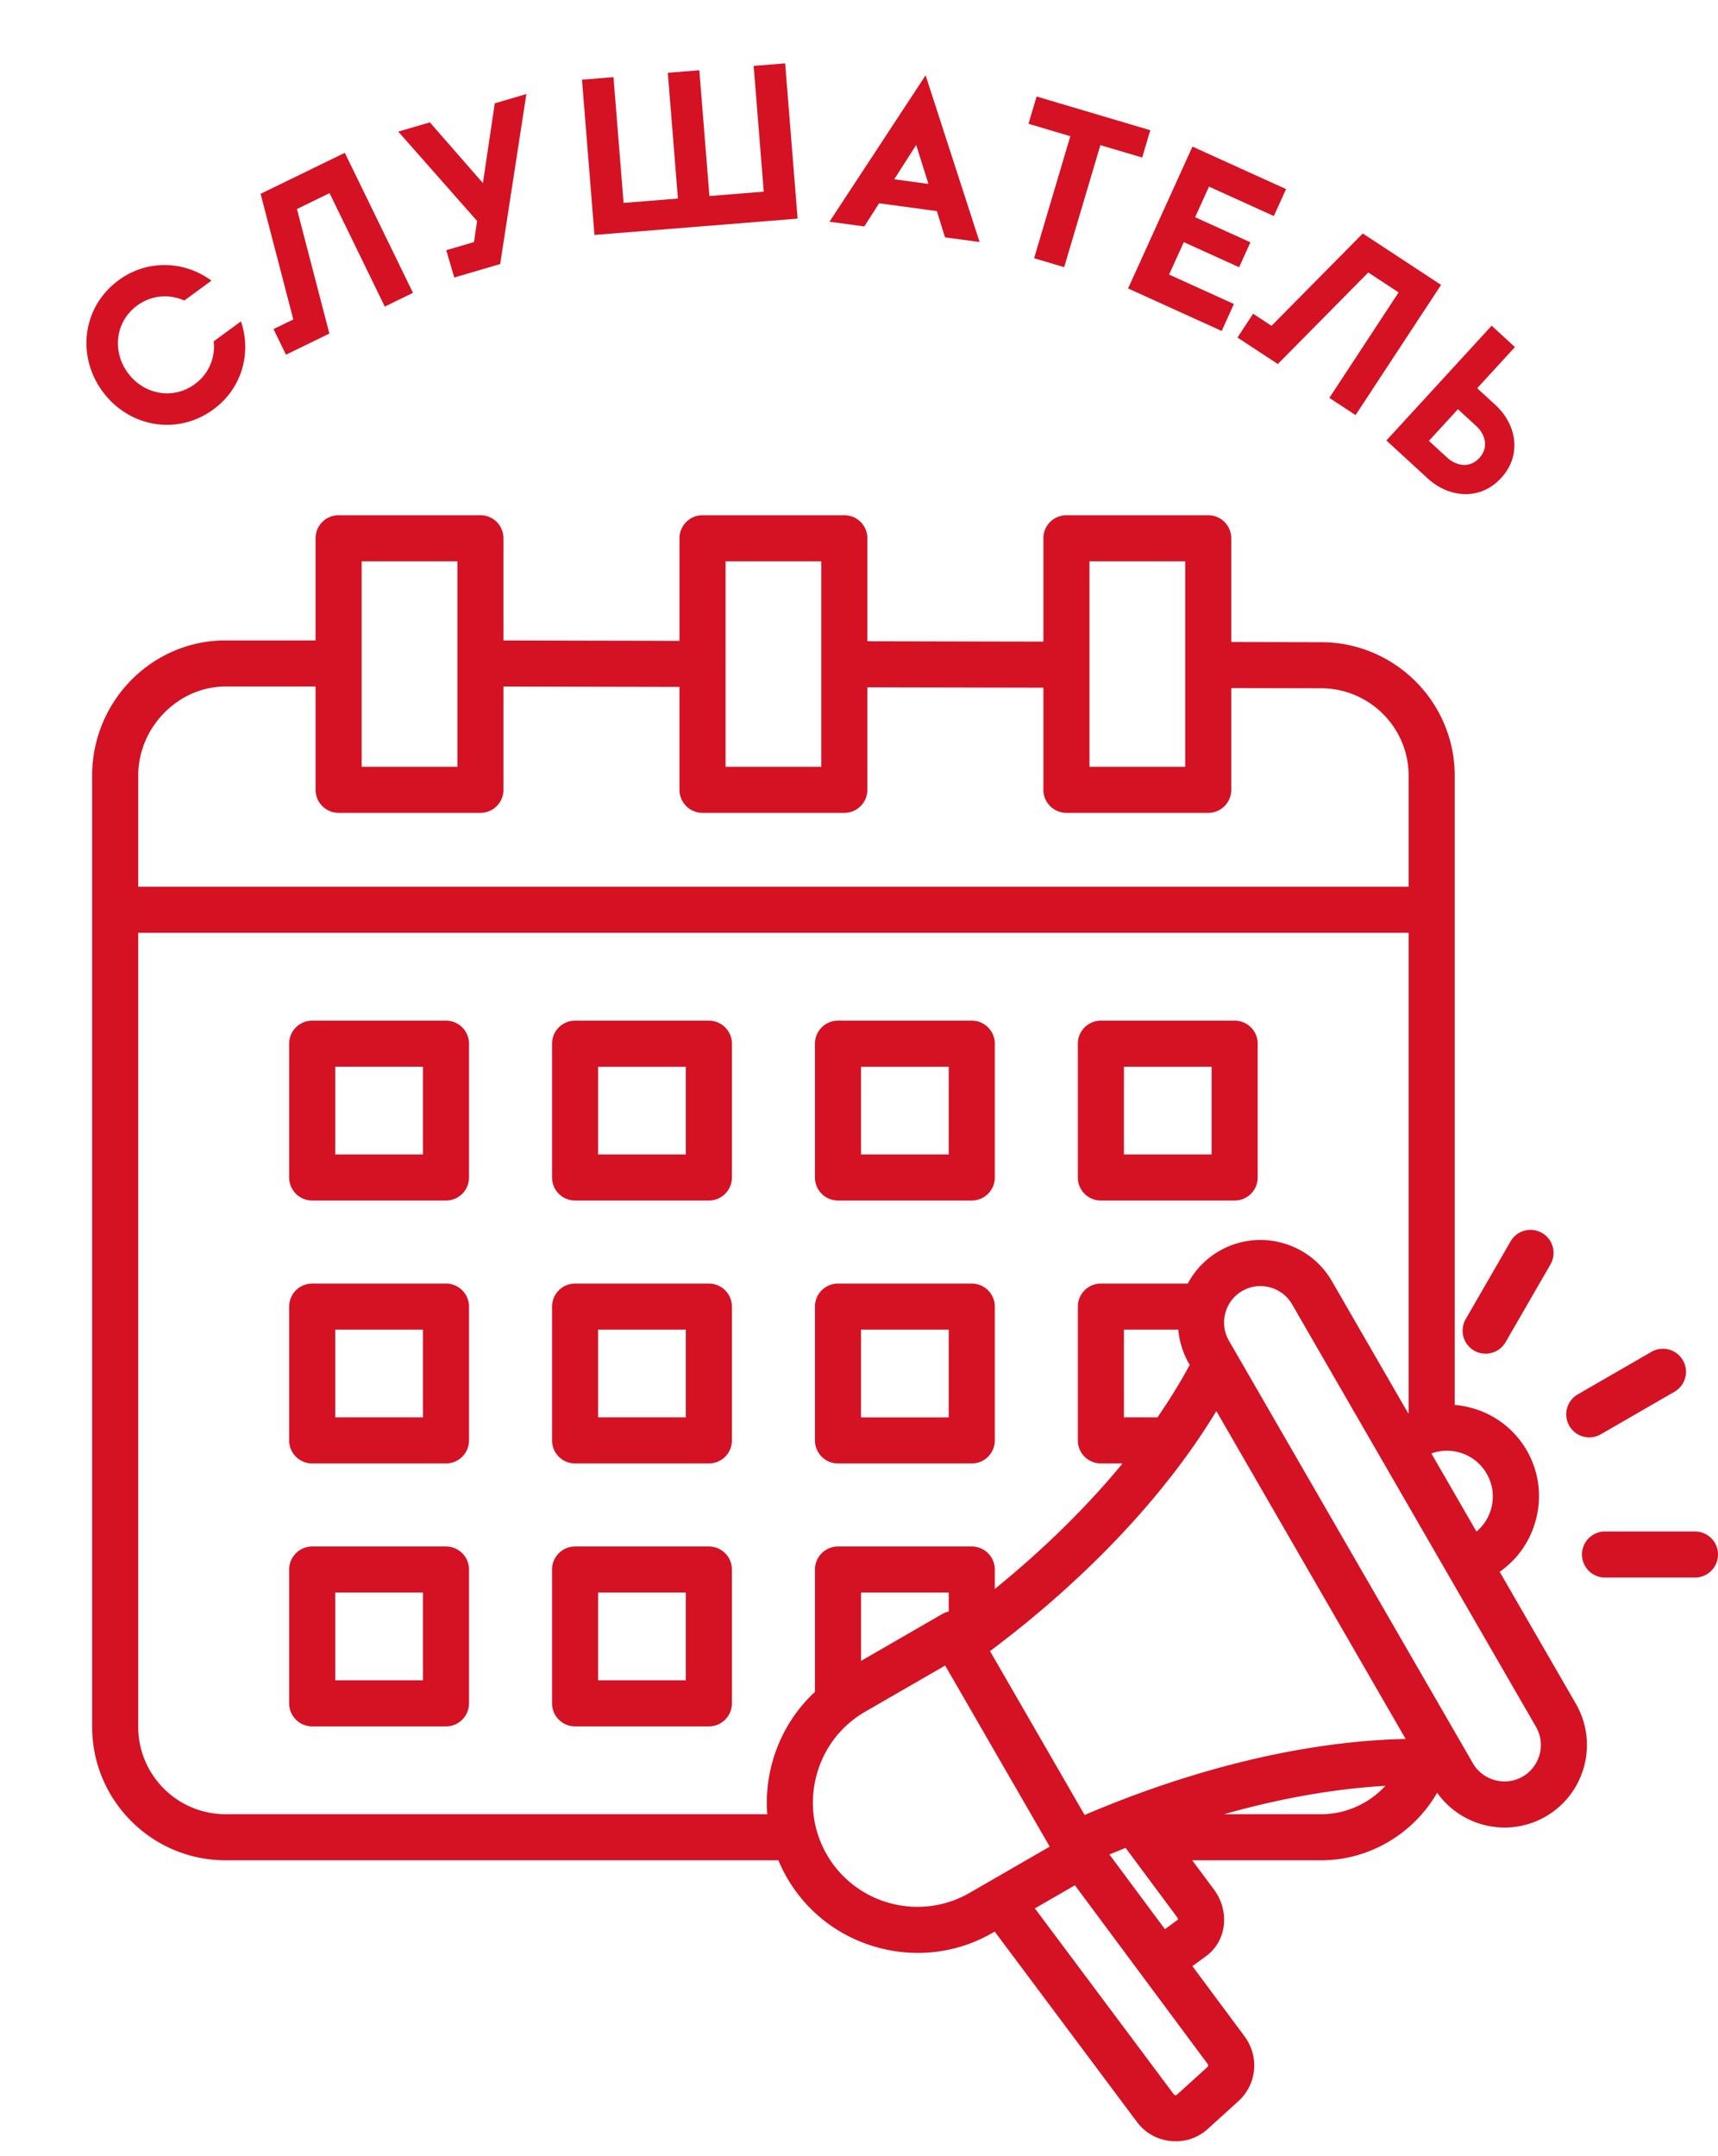
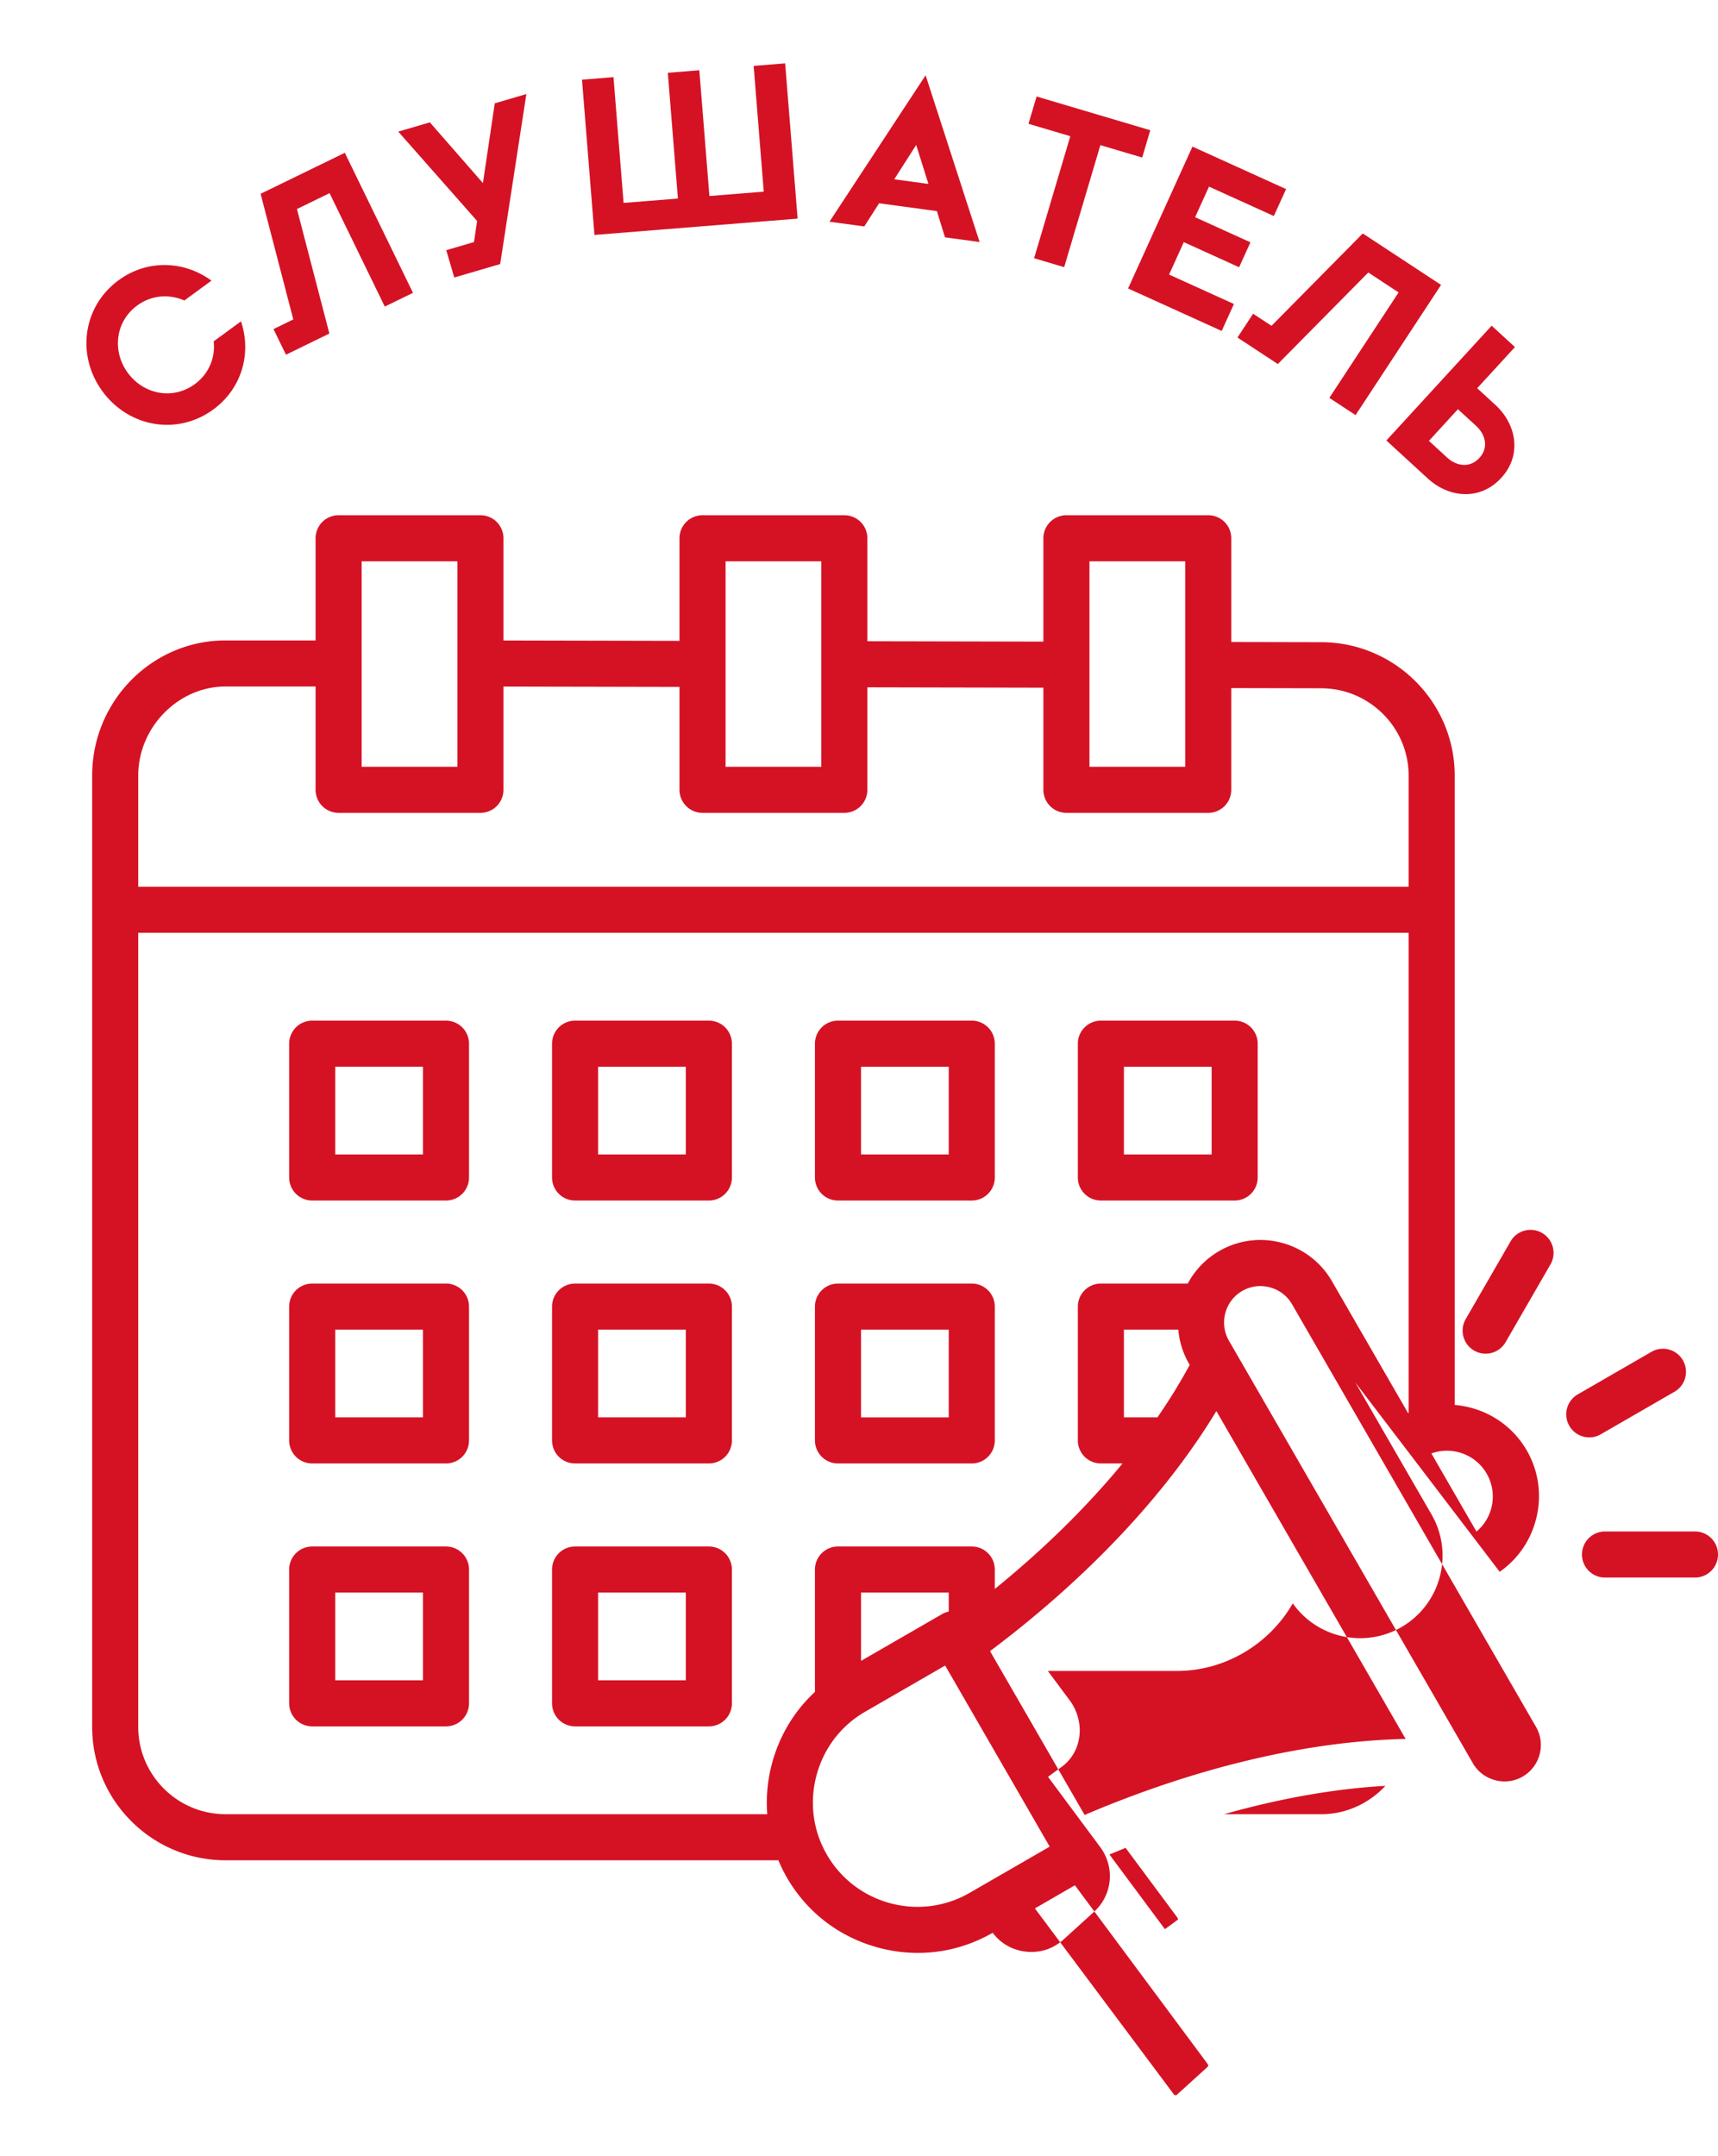
<svg xmlns="http://www.w3.org/2000/svg" width="51" height="64" viewBox="0 0 522 646" fill="#d51224">
-   <path d="M254.613 360.199h40.651c1.857 0 3.637-.738 4.95-2.05s2.05-3.093 2.05-4.95v-40.65c0-1.857-.738-3.637-2.05-4.95s-3.093-2.05-4.95-2.05h-40.651c-1.857 0-3.637.738-4.95 2.05a7 7 0 0 0-2.05 4.95v40.65a7 7 0 0 0 2.05 4.95c1.313 1.312 3.093 2.05 4.95 2.05zm7-40.65h26.651v26.65h-26.651v-26.65zm72.879 40.65h40.65c1.857 0 3.637-.738 4.95-2.05s2.05-3.093 2.05-4.95v-40.65c0-1.857-.738-3.637-2.05-4.95s-3.093-2.05-4.95-2.05h-40.65c-1.857 0-3.637.738-4.95 2.05s-2.05 3.093-2.05 4.95v40.65c0 1.857.738 3.637 2.05 4.95s3.093 2.05 4.95 2.05zm7-40.65h26.65v26.65h-26.65v-26.65zm-86.879 120.529h40.651c1.857 0 3.637-.738 4.95-2.05s2.05-3.093 2.05-4.95v-40.651c0-1.857-.738-3.637-2.05-4.95a7 7 0 0 0-4.95-2.05h-40.651a7 7 0 0 0-7 7v40.651a7 7 0 0 0 2.05 4.95c1.313 1.312 3.093 2.05 4.95 2.05zm7-40.651h26.651v26.651h-26.651v-26.651zm-46.227-14h-40.65a7 7 0 0 0-4.95 2.05c-1.312 1.313-2.05 3.093-2.05 4.95v40.651c0 1.857.738 3.637 2.05 4.95s3.093 2.05 4.95 2.05h40.65c1.857 0 3.637-.738 4.95-2.05a7 7 0 0 0 2.05-4.95v-40.651a7 7 0 0 0-7-7zm-7 40.651h-26.65v-26.651h26.65v26.651zm7-120.529h-40.65c-1.857 0-3.637.738-4.95 2.05s-2.05 3.093-2.05 4.95v40.65c0 1.857.738 3.637 2.05 4.95s3.093 2.05 4.95 2.05h40.65c1.857 0 3.637-.738 4.95-2.05a7 7 0 0 0 2.05-4.95v-40.65a7 7 0 0 0-2.05-4.95c-1.313-1.312-3.093-2.05-4.95-2.05zm-7 40.65h-26.65v-26.65h26.65v26.65zm7 119.106h-40.65c-1.857 0-3.637.738-4.95 2.05s-2.05 3.093-2.05 4.95v40.651c0 1.857.738 3.637 2.05 4.95a7 7 0 0 0 4.95 2.05h40.65a7 7 0 0 0 7-7v-40.651a7 7 0 0 0-2.05-4.95c-1.313-1.312-3.093-2.05-4.95-2.05zm-7 40.651h-26.65v-26.651h26.65v26.651zm-72.878-200.407h-40.65c-1.857 0-3.637.738-4.95 2.05a7 7 0 0 0-2.05 4.95v40.65a7 7 0 0 0 2.05 4.95c1.313 1.312 3.093 2.05 4.95 2.05h40.65c1.857 0 3.637-.738 4.95-2.05a7 7 0 0 0 2.05-4.95v-40.65a7 7 0 0 0-2.05-4.95c-1.313-1.312-3.093-2.05-4.95-2.05zm-7 40.65h-26.65v-26.65h26.65v26.65zm7 39.228h-40.65a7 7 0 0 0-7 7v40.651a7 7 0 0 0 2.05 4.95c1.313 1.312 3.093 2.05 4.95 2.05h40.65c1.857 0 3.637-.738 4.95-2.05a7 7 0 0 0 2.05-4.95v-40.651a7 7 0 0 0-7-7zm-7 40.651h-26.65v-26.651h26.65v26.651zm7 39.227h-40.65c-1.857 0-3.637.738-4.95 2.05a7 7 0 0 0-2.05 4.95v40.651a7 7 0 0 0 7 7h40.65a7 7 0 0 0 7-7v-40.651a7 7 0 0 0-2.05-4.95c-1.313-1.312-3.093-2.05-4.95-2.05zm-7 40.651h-26.65v-26.651h26.65v26.651zm348.318-77.3c-.928-1.608-1.179-3.519-.699-5.312a7 7 0 0 1 3.262-4.251l22.438-12.954a7 7 0 0 1 10.216 7.876c-.47 1.785-1.626 3.313-3.216 4.25l-22.438 12.954c-.796.46-1.675.759-2.587.879a7 7 0 0 1-2.726-.179 7.02 7.02 0 0 1-2.45-1.208c-.729-.56-1.341-1.259-1.8-2.055zm-31.488-32.431l13.665-23.669c.937-1.59 2.465-2.746 4.25-3.216a7 7 0 0 1 7.876 10.216l-13.665 23.669c-.46.796-1.071 1.494-1.801 2.054s-1.561.97-2.449 1.208a7 7 0 0 1-2.726.179c-.911-.12-1.79-.418-2.586-.878a6.99 6.99 0 0 1-3.263-4.25 7 7 0 0 1-.179-2.726c.12-.912.418-1.791.878-2.587zM522 467.741c0 1.857-.738 3.637-2.05 4.95s-3.093 2.05-4.95 2.05h-27.33c-1.857 0-3.637-.738-4.95-2.05a7 7 0 0 1 0-9.9c1.313-1.312 3.093-2.05 4.95-2.05H515c1.857 0 3.637.738 4.95 2.05s2.05 3.093 2.05 4.95zm-66.332 5.25c5.379-3.756 9.233-9.227 10.951-15.639a27.74 27.74 0 0 0-19.748-34.204 28.24 28.24 0 0 0-4.871-.852V231.105c0-22.301-18.175-40.482-40.516-40.53l-27.371-.058V159c0-1.857-.738-3.637-2.05-4.95a7 7 0 0 0-4.95-2.05h-43.089a7 7 0 0 0-7 7v31.398l-53.48-.113V159c0-1.857-.738-3.637-2.05-4.95a7 7 0 0 0-4.95-2.05h-43.089a7 7 0 0 0-7 7v31.165l-53.479-.112V159a7 7 0 0 0-7-7h-43.09a7 7 0 0 0-7 7v31.038H68.529C46.182 190.038 28 208.461 28 231.105v289.001c0 22.349 18.182 40.53 40.529 40.53h167.976c.752 1.81 1.62 3.571 2.597 5.27 6.091 10.55 15.964 18.106 27.801 21.278a46.3 46.3 0 0 0 11.987 1.59c7.917 0 15.716-2.068 22.729-6.116l.616-.356 43.251 57.875c2.491 3.334 6.177 5.379 10.38 5.759.478.043.949.064 1.417.064 3.646 0 6.999-1.303 9.766-3.813l9.228-8.374c5.618-5.097 6.42-13.563 1.865-19.69l-15.843-21.326 4.166-3.042c2.873-2.099 4.756-5.242 5.304-8.853.596-3.933-.448-8.054-2.864-11.307l-6.657-8.96h39.224c14.695 0 28.091-8.173 35.195-20.524 4.812 6.799 12.548 10.576 20.485 10.576a24.91 24.91 0 0 0 12.493-3.354c11.971-6.911 16.087-22.273 9.176-34.244l-23.153-40.098zm-3.964-29.831c.919 1.582 1.515 3.331 1.754 5.145s.116 3.657-.362 5.423a13.81 13.81 0 0 1-4.484 7.04l-13.7-23.73c6.223-2.251 13.371.195 16.792 6.122zM331.024 166h29.089v62.423h-29.089V166zm-110.569 0h29.089v62.423h-29.089V166zm-110.569 0h29.09v62.423h-29.09V166zm-41.357 38.038h27.356v31.385a7 7 0 0 0 7 7h43.09a7 7 0 0 0 4.95-2.05c1.312-1.313 2.05-3.093 2.05-4.95v-31.37l53.479.112v31.258c0 1.857.738 3.637 2.05 4.95a7 7 0 0 0 4.95 2.05h43.089a7 7 0 0 0 7-7v-31.138l53.48.113v31.025a7 7 0 0 0 7 7h43.089a7 7 0 0 0 4.95-2.05c1.312-1.313 2.05-3.093 2.05-4.95v-30.905l27.342.057c14.638.031 26.546 11.933 26.546 26.53v33.762H42v-33.762c0-14.671 12.149-27.067 26.529-27.067zm166.045 327.153a46.02 46.02 0 0 0-1.453 15.445H68.529c-14.628 0-26.529-11.901-26.529-26.53V278.868h386v145.873c-.05.023-.099.048-.148.072l-23.151-40.099c-6.913-11.972-22.274-16.087-34.245-9.176a24.91 24.91 0 0 0-9.559 9.889h-26.405a7 7 0 0 0-4.95 2.05c-1.312 1.313-2.05 3.093-2.05 4.95v40.651c0 1.857.738 3.637 2.05 4.95s3.093 2.05 4.95 2.05h6.584c-10.833 13.155-23.933 26.044-38.812 38.129v-5.902c0-1.857-.738-3.637-2.05-4.95s-3.093-2.05-4.95-2.05h-40.651c-1.857 0-3.637.738-4.95 2.05a7 7 0 0 0-2.05 4.95v37.173c-6.247 5.792-10.77 13.245-13.039 21.713zm94.981 15.678l-28.74-49.779c29.479-22.111 53.407-47.52 68.767-72.929l57.514 99.618c-29.685.595-63.653 8.615-97.541 23.09zm-41.29-61.802a7.01 7.01 0 0 0-2.024.779l-24.627 14.218v-20.759h26.651v5.762zm53.227-58.989v-26.651h16.531a24.9 24.9 0 0 0 3.257 10.355l.2.346c-2.856 5.306-6.134 10.633-9.805 15.949h-10.183v.001zm-90.266 132.828c-4.222-7.311-5.332-15.867-3.128-24.092s7.443-15.079 14.755-19.3l24.325-14.044 31.766 55.019-24.325 14.044c-15.169 8.756-34.637 3.542-43.393-11.627zm115.642 64.54l-9.228 8.374c-.199.181-.249.198-.516.173-.298-.027-.322-.059-.424-.195l-42.257-56.545 12.161-7.021 40.298 54.242c.209.28.279.688-.034.972zm-29.773-64.571l4.909-2.007 15.66 21.079c.18.241.251.52.265.706l-3.98 2.908-16.854-22.686zm64.375-12.238h-29.544c17.058-4.823 33.614-7.744 49.019-8.617-4.923 5.319-11.934 8.617-19.475 8.617zm61.174-11.427c-2.543 1.47-5.522 1.855-8.394 1.085s-5.259-2.593-6.727-5.136l-74.118-128.377c-3.052-5.286-1.234-12.068 4.051-15.12 2.543-1.468 5.521-1.855 8.394-1.084s5.259 2.593 6.727 5.136l74.118 128.377c3.051 5.285 1.234 12.068-4.051 15.119zM73.217 93.106c3.256 9.597.332 20.367-8.396 26.757-11.019 8.066-25.74 5.353-33.687-5.502s-6.084-25.708 4.935-33.774c8.728-6.389 19.972-5.907 28.178.151l-8.237 6.03c-4.574-2.014-9.946-1.684-14.31 1.511-6.71 4.912-7.666 13.907-2.874 20.452s13.655 8.353 20.364 3.441c4.31-3.155 6.287-8.121 5.735-12.995l8.292-6.07zm31.551-51.212l20.718 42.547-8.57 4.173-16.781-34.463-9.908 4.824 9.852 37.837-13.189 6.423-3.788-7.78 6.017-2.93-9.939-38.171 25.589-12.46zm45.565-15.035l9.601-2.815-7.962 51.651-13.947 4.09-2.435-8.304 8.433-2.473.94-6.405-23.953-27.145 9.602-2.815 16.119 18.451 3.602-24.235zm78.659-11.368l9.569-.768 3.787 47.171-61.727 4.956-3.787-47.171 9.569-.768 3.068 38.209 16.509-1.325-3.067-38.209 9.569-.768 3.067 38.209 16.51-1.325-3.067-38.209zm58.139 52.09l-2.468-7.975-17.553-2.374-4.498 7.032-10.586-1.432 29.212-44.485 16.412 50.656-10.519-1.423zm-15.419-17.64l10.384 1.405-3.721-11.828-6.663 10.423zm77.795-14.904l-2.462 8.296-12.703-3.769-11 37.072-9.138-2.711 11-37.072-12.703-3.769 2.461-8.296 34.545 10.25zm-6.745 48.066l19.558-43.092 28.441 12.908-3.716 8.188-19.699-8.941-4.219 9.296 16.806 7.628-3.437 7.572-16.806-7.628-4.47 9.85 19.699 8.941-3.716 8.188-28.441-12.908zm95.097-1.077L411.88 121.58l-7.968-5.233 21.044-32.039-9.211-6.05-27.485 27.808-12.261-8.053 4.75-7.233 5.594 3.674 27.727-28.053 23.789 15.625zm16.505 36.464c6.326 5.804 8.212 15.149 1.768 22.173-6.49 7.074-15.962 5.999-22.289.194l-12.603-11.562 31.992-34.871 7.074 6.489-11.472 12.504 5.53 5.073zm-14.671 15.991c2.84 2.605 6.888 3.292 9.813.104 2.88-3.139 1.847-7.113-.992-9.718l-5.53-5.073-8.82 9.614 5.529 5.073z" />
+   <path d="M254.613 360.199h40.651c1.857 0 3.637-.738 4.95-2.05s2.05-3.093 2.05-4.95v-40.65c0-1.857-.738-3.637-2.05-4.95s-3.093-2.05-4.95-2.05h-40.651c-1.857 0-3.637.738-4.95 2.05a7 7 0 0 0-2.05 4.95v40.65a7 7 0 0 0 2.05 4.95c1.313 1.312 3.093 2.05 4.95 2.05zm7-40.65h26.651v26.65h-26.651v-26.65zm72.879 40.65h40.65c1.857 0 3.637-.738 4.95-2.05s2.05-3.093 2.05-4.95v-40.65c0-1.857-.738-3.637-2.05-4.95s-3.093-2.05-4.95-2.05h-40.65c-1.857 0-3.637.738-4.95 2.05s-2.05 3.093-2.05 4.95v40.65c0 1.857.738 3.637 2.05 4.95s3.093 2.05 4.95 2.05zm7-40.65h26.65v26.65h-26.65v-26.65zm-86.879 120.529h40.651c1.857 0 3.637-.738 4.95-2.05s2.05-3.093 2.05-4.95v-40.651c0-1.857-.738-3.637-2.05-4.95a7 7 0 0 0-4.95-2.05h-40.651a7 7 0 0 0-7 7v40.651a7 7 0 0 0 2.05 4.95c1.313 1.312 3.093 2.05 4.95 2.05zm7-40.651h26.651v26.651h-26.651v-26.651zm-46.227-14h-40.65a7 7 0 0 0-4.95 2.05c-1.312 1.313-2.05 3.093-2.05 4.95v40.651c0 1.857.738 3.637 2.05 4.95s3.093 2.05 4.95 2.05h40.65c1.857 0 3.637-.738 4.95-2.05a7 7 0 0 0 2.05-4.95v-40.651a7 7 0 0 0-7-7zm-7 40.651h-26.65v-26.651h26.65v26.651zm7-120.529h-40.65c-1.857 0-3.637.738-4.95 2.05s-2.05 3.093-2.05 4.95v40.65c0 1.857.738 3.637 2.05 4.95s3.093 2.05 4.95 2.05h40.65c1.857 0 3.637-.738 4.95-2.05a7 7 0 0 0 2.05-4.95v-40.65a7 7 0 0 0-2.05-4.95c-1.313-1.312-3.093-2.05-4.95-2.05zm-7 40.65h-26.65v-26.65h26.65v26.65zm7 119.106h-40.65c-1.857 0-3.637.738-4.95 2.05s-2.05 3.093-2.05 4.95v40.651c0 1.857.738 3.637 2.05 4.95a7 7 0 0 0 4.95 2.05h40.65a7 7 0 0 0 7-7v-40.651a7 7 0 0 0-2.05-4.95c-1.313-1.312-3.093-2.05-4.95-2.05zm-7 40.651h-26.65v-26.651h26.65v26.651zm-72.878-200.407h-40.65c-1.857 0-3.637.738-4.95 2.05a7 7 0 0 0-2.05 4.95v40.65a7 7 0 0 0 2.05 4.95c1.313 1.312 3.093 2.05 4.95 2.05h40.65c1.857 0 3.637-.738 4.95-2.05a7 7 0 0 0 2.05-4.95v-40.65a7 7 0 0 0-2.05-4.95c-1.313-1.312-3.093-2.05-4.95-2.05zm-7 40.65h-26.65v-26.65h26.65v26.65zm7 39.228h-40.65a7 7 0 0 0-7 7v40.651a7 7 0 0 0 2.05 4.95c1.313 1.312 3.093 2.05 4.95 2.05h40.65c1.857 0 3.637-.738 4.95-2.05a7 7 0 0 0 2.05-4.95v-40.651a7 7 0 0 0-7-7zm-7 40.651h-26.65v-26.651h26.65v26.651zm7 39.227h-40.65c-1.857 0-3.637.738-4.95 2.05a7 7 0 0 0-2.05 4.95v40.651a7 7 0 0 0 7 7h40.65a7 7 0 0 0 7-7v-40.651a7 7 0 0 0-2.05-4.95c-1.313-1.312-3.093-2.05-4.95-2.05zm-7 40.651h-26.65v-26.651h26.65v26.651zm348.318-77.3c-.928-1.608-1.179-3.519-.699-5.312a7 7 0 0 1 3.262-4.251l22.438-12.954a7 7 0 0 1 10.216 7.876c-.47 1.785-1.626 3.313-3.216 4.25l-22.438 12.954c-.796.46-1.675.759-2.587.879a7 7 0 0 1-2.726-.179 7.02 7.02 0 0 1-2.45-1.208c-.729-.56-1.341-1.259-1.8-2.055zm-31.488-32.431l13.665-23.669c.937-1.59 2.465-2.746 4.25-3.216a7 7 0 0 1 7.876 10.216l-13.665 23.669c-.46.796-1.071 1.494-1.801 2.054s-1.561.97-2.449 1.208a7 7 0 0 1-2.726.179c-.911-.12-1.79-.418-2.586-.878a6.99 6.99 0 0 1-3.263-4.25 7 7 0 0 1-.179-2.726c.12-.912.418-1.791.878-2.587zM522 467.741c0 1.857-.738 3.637-2.05 4.95s-3.093 2.05-4.95 2.05h-27.33c-1.857 0-3.637-.738-4.95-2.05a7 7 0 0 1 0-9.9c1.313-1.312 3.093-2.05 4.95-2.05H515c1.857 0 3.637.738 4.95 2.05s2.05 3.093 2.05 4.95zm-66.332 5.25c5.379-3.756 9.233-9.227 10.951-15.639a27.74 27.74 0 0 0-19.748-34.204 28.24 28.24 0 0 0-4.871-.852V231.105c0-22.301-18.175-40.482-40.516-40.53l-27.371-.058V159c0-1.857-.738-3.637-2.05-4.95a7 7 0 0 0-4.95-2.05h-43.089a7 7 0 0 0-7 7v31.398l-53.48-.113V159c0-1.857-.738-3.637-2.05-4.95a7 7 0 0 0-4.95-2.05h-43.089a7 7 0 0 0-7 7v31.165l-53.479-.112V159a7 7 0 0 0-7-7h-43.09a7 7 0 0 0-7 7v31.038H68.529C46.182 190.038 28 208.461 28 231.105v289.001c0 22.349 18.182 40.53 40.529 40.53h167.976c.752 1.81 1.62 3.571 2.597 5.27 6.091 10.55 15.964 18.106 27.801 21.278a46.3 46.3 0 0 0 11.987 1.59c7.917 0 15.716-2.068 22.729-6.116c2.491 3.334 6.177 5.379 10.38 5.759.478.043.949.064 1.417.064 3.646 0 6.999-1.303 9.766-3.813l9.228-8.374c5.618-5.097 6.42-13.563 1.865-19.69l-15.843-21.326 4.166-3.042c2.873-2.099 4.756-5.242 5.304-8.853.596-3.933-.448-8.054-2.864-11.307l-6.657-8.96h39.224c14.695 0 28.091-8.173 35.195-20.524 4.812 6.799 12.548 10.576 20.485 10.576a24.91 24.91 0 0 0 12.493-3.354c11.971-6.911 16.087-22.273 9.176-34.244l-23.153-40.098zm-3.964-29.831c.919 1.582 1.515 3.331 1.754 5.145s.116 3.657-.362 5.423a13.81 13.81 0 0 1-4.484 7.04l-13.7-23.73c6.223-2.251 13.371.195 16.792 6.122zM331.024 166h29.089v62.423h-29.089V166zm-110.569 0h29.089v62.423h-29.089V166zm-110.569 0h29.09v62.423h-29.09V166zm-41.357 38.038h27.356v31.385a7 7 0 0 0 7 7h43.09a7 7 0 0 0 4.95-2.05c1.312-1.313 2.05-3.093 2.05-4.95v-31.37l53.479.112v31.258c0 1.857.738 3.637 2.05 4.95a7 7 0 0 0 4.95 2.05h43.089a7 7 0 0 0 7-7v-31.138l53.48.113v31.025a7 7 0 0 0 7 7h43.089a7 7 0 0 0 4.95-2.05c1.312-1.313 2.05-3.093 2.05-4.95v-30.905l27.342.057c14.638.031 26.546 11.933 26.546 26.53v33.762H42v-33.762c0-14.671 12.149-27.067 26.529-27.067zm166.045 327.153a46.02 46.02 0 0 0-1.453 15.445H68.529c-14.628 0-26.529-11.901-26.529-26.53V278.868h386v145.873c-.05.023-.099.048-.148.072l-23.151-40.099c-6.913-11.972-22.274-16.087-34.245-9.176a24.91 24.91 0 0 0-9.559 9.889h-26.405a7 7 0 0 0-4.95 2.05c-1.312 1.313-2.05 3.093-2.05 4.95v40.651c0 1.857.738 3.637 2.05 4.95s3.093 2.05 4.95 2.05h6.584c-10.833 13.155-23.933 26.044-38.812 38.129v-5.902c0-1.857-.738-3.637-2.05-4.95s-3.093-2.05-4.95-2.05h-40.651c-1.857 0-3.637.738-4.95 2.05a7 7 0 0 0-2.05 4.95v37.173c-6.247 5.792-10.77 13.245-13.039 21.713zm94.981 15.678l-28.74-49.779c29.479-22.111 53.407-47.52 68.767-72.929l57.514 99.618c-29.685.595-63.653 8.615-97.541 23.09zm-41.29-61.802a7.01 7.01 0 0 0-2.024.779l-24.627 14.218v-20.759h26.651v5.762zm53.227-58.989v-26.651h16.531a24.9 24.9 0 0 0 3.257 10.355l.2.346c-2.856 5.306-6.134 10.633-9.805 15.949h-10.183v.001zm-90.266 132.828c-4.222-7.311-5.332-15.867-3.128-24.092s7.443-15.079 14.755-19.3l24.325-14.044 31.766 55.019-24.325 14.044c-15.169 8.756-34.637 3.542-43.393-11.627zm115.642 64.54l-9.228 8.374c-.199.181-.249.198-.516.173-.298-.027-.322-.059-.424-.195l-42.257-56.545 12.161-7.021 40.298 54.242c.209.28.279.688-.034.972zm-29.773-64.571l4.909-2.007 15.66 21.079c.18.241.251.52.265.706l-3.98 2.908-16.854-22.686zm64.375-12.238h-29.544c17.058-4.823 33.614-7.744 49.019-8.617-4.923 5.319-11.934 8.617-19.475 8.617zm61.174-11.427c-2.543 1.47-5.522 1.855-8.394 1.085s-5.259-2.593-6.727-5.136l-74.118-128.377c-3.052-5.286-1.234-12.068 4.051-15.12 2.543-1.468 5.521-1.855 8.394-1.084s5.259 2.593 6.727 5.136l74.118 128.377c3.051 5.285 1.234 12.068-4.051 15.119zM73.217 93.106c3.256 9.597.332 20.367-8.396 26.757-11.019 8.066-25.74 5.353-33.687-5.502s-6.084-25.708 4.935-33.774c8.728-6.389 19.972-5.907 28.178.151l-8.237 6.03c-4.574-2.014-9.946-1.684-14.31 1.511-6.71 4.912-7.666 13.907-2.874 20.452s13.655 8.353 20.364 3.441c4.31-3.155 6.287-8.121 5.735-12.995l8.292-6.07zm31.551-51.212l20.718 42.547-8.57 4.173-16.781-34.463-9.908 4.824 9.852 37.837-13.189 6.423-3.788-7.78 6.017-2.93-9.939-38.171 25.589-12.46zm45.565-15.035l9.601-2.815-7.962 51.651-13.947 4.09-2.435-8.304 8.433-2.473.94-6.405-23.953-27.145 9.602-2.815 16.119 18.451 3.602-24.235zm78.659-11.368l9.569-.768 3.787 47.171-61.727 4.956-3.787-47.171 9.569-.768 3.068 38.209 16.509-1.325-3.067-38.209 9.569-.768 3.067 38.209 16.51-1.325-3.067-38.209zm58.139 52.09l-2.468-7.975-17.553-2.374-4.498 7.032-10.586-1.432 29.212-44.485 16.412 50.656-10.519-1.423zm-15.419-17.64l10.384 1.405-3.721-11.828-6.663 10.423zm77.795-14.904l-2.462 8.296-12.703-3.769-11 37.072-9.138-2.711 11-37.072-12.703-3.769 2.461-8.296 34.545 10.25zm-6.745 48.066l19.558-43.092 28.441 12.908-3.716 8.188-19.699-8.941-4.219 9.296 16.806 7.628-3.437 7.572-16.806-7.628-4.47 9.85 19.699 8.941-3.716 8.188-28.441-12.908zm95.097-1.077L411.88 121.58l-7.968-5.233 21.044-32.039-9.211-6.05-27.485 27.808-12.261-8.053 4.75-7.233 5.594 3.674 27.727-28.053 23.789 15.625zm16.505 36.464c6.326 5.804 8.212 15.149 1.768 22.173-6.49 7.074-15.962 5.999-22.289.194l-12.603-11.562 31.992-34.871 7.074 6.489-11.472 12.504 5.53 5.073zm-14.671 15.991c2.84 2.605 6.888 3.292 9.813.104 2.88-3.139 1.847-7.113-.992-9.718l-5.53-5.073-8.82 9.614 5.529 5.073z" />
</svg>